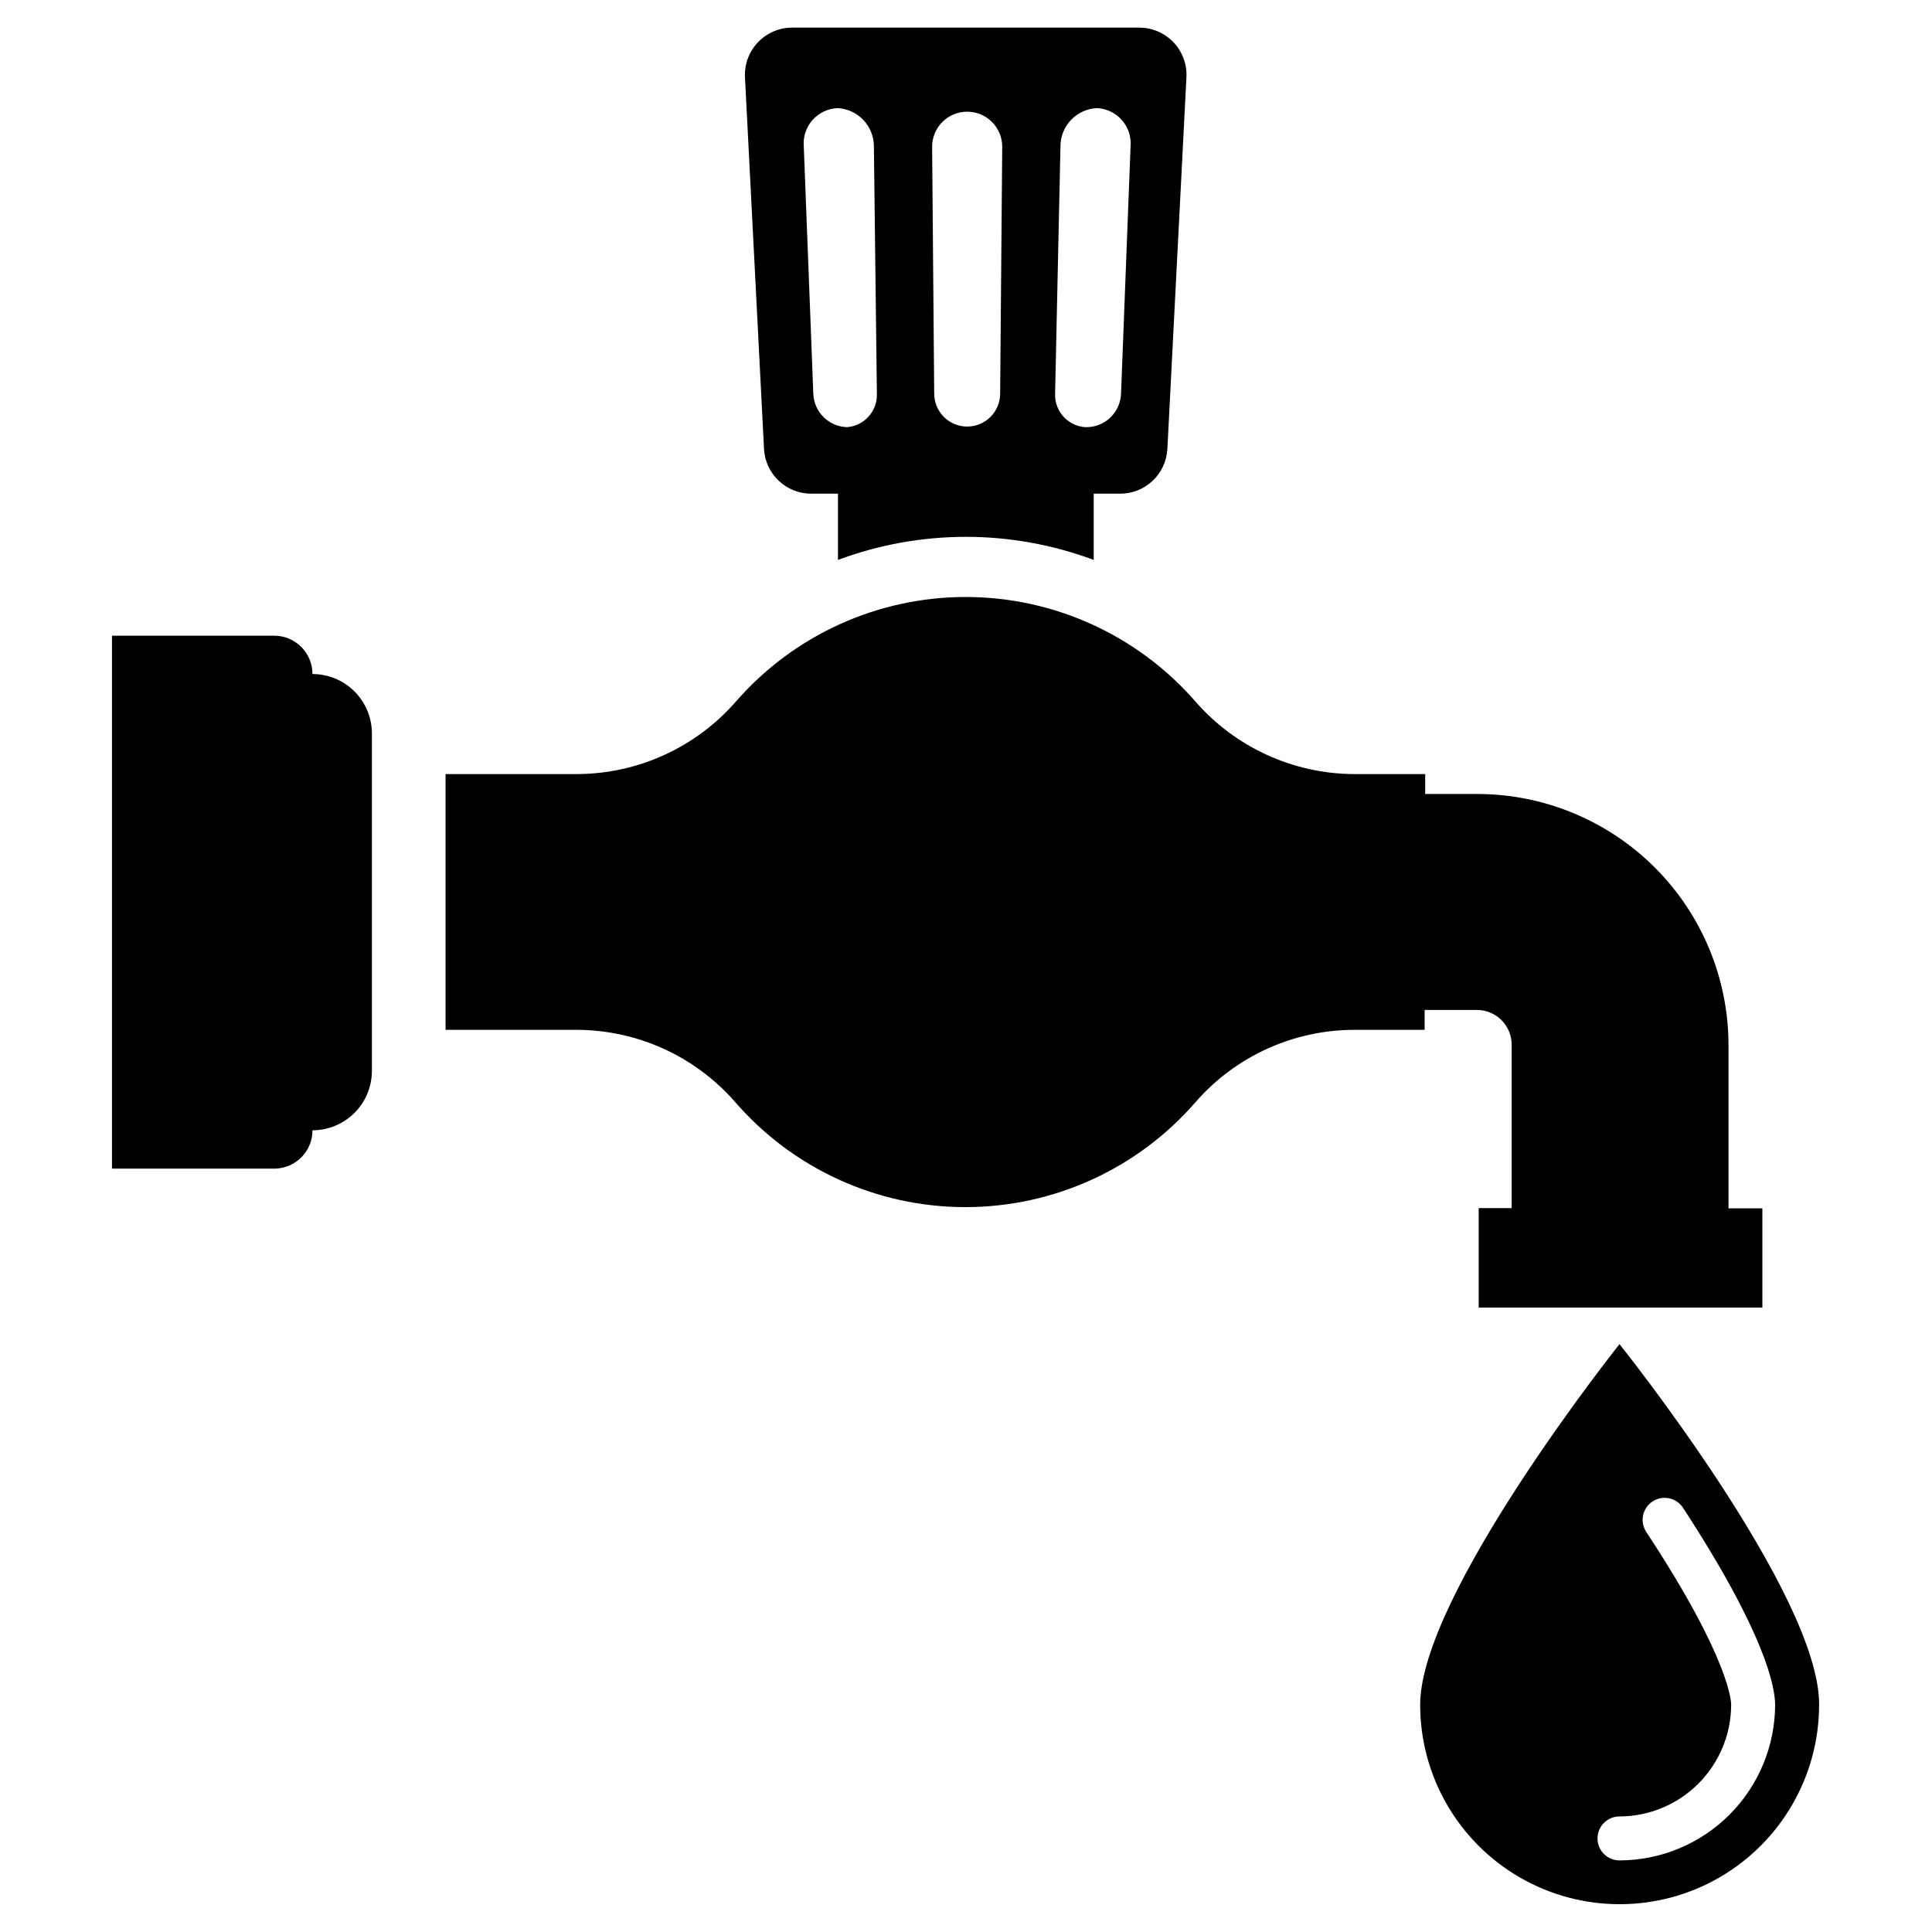
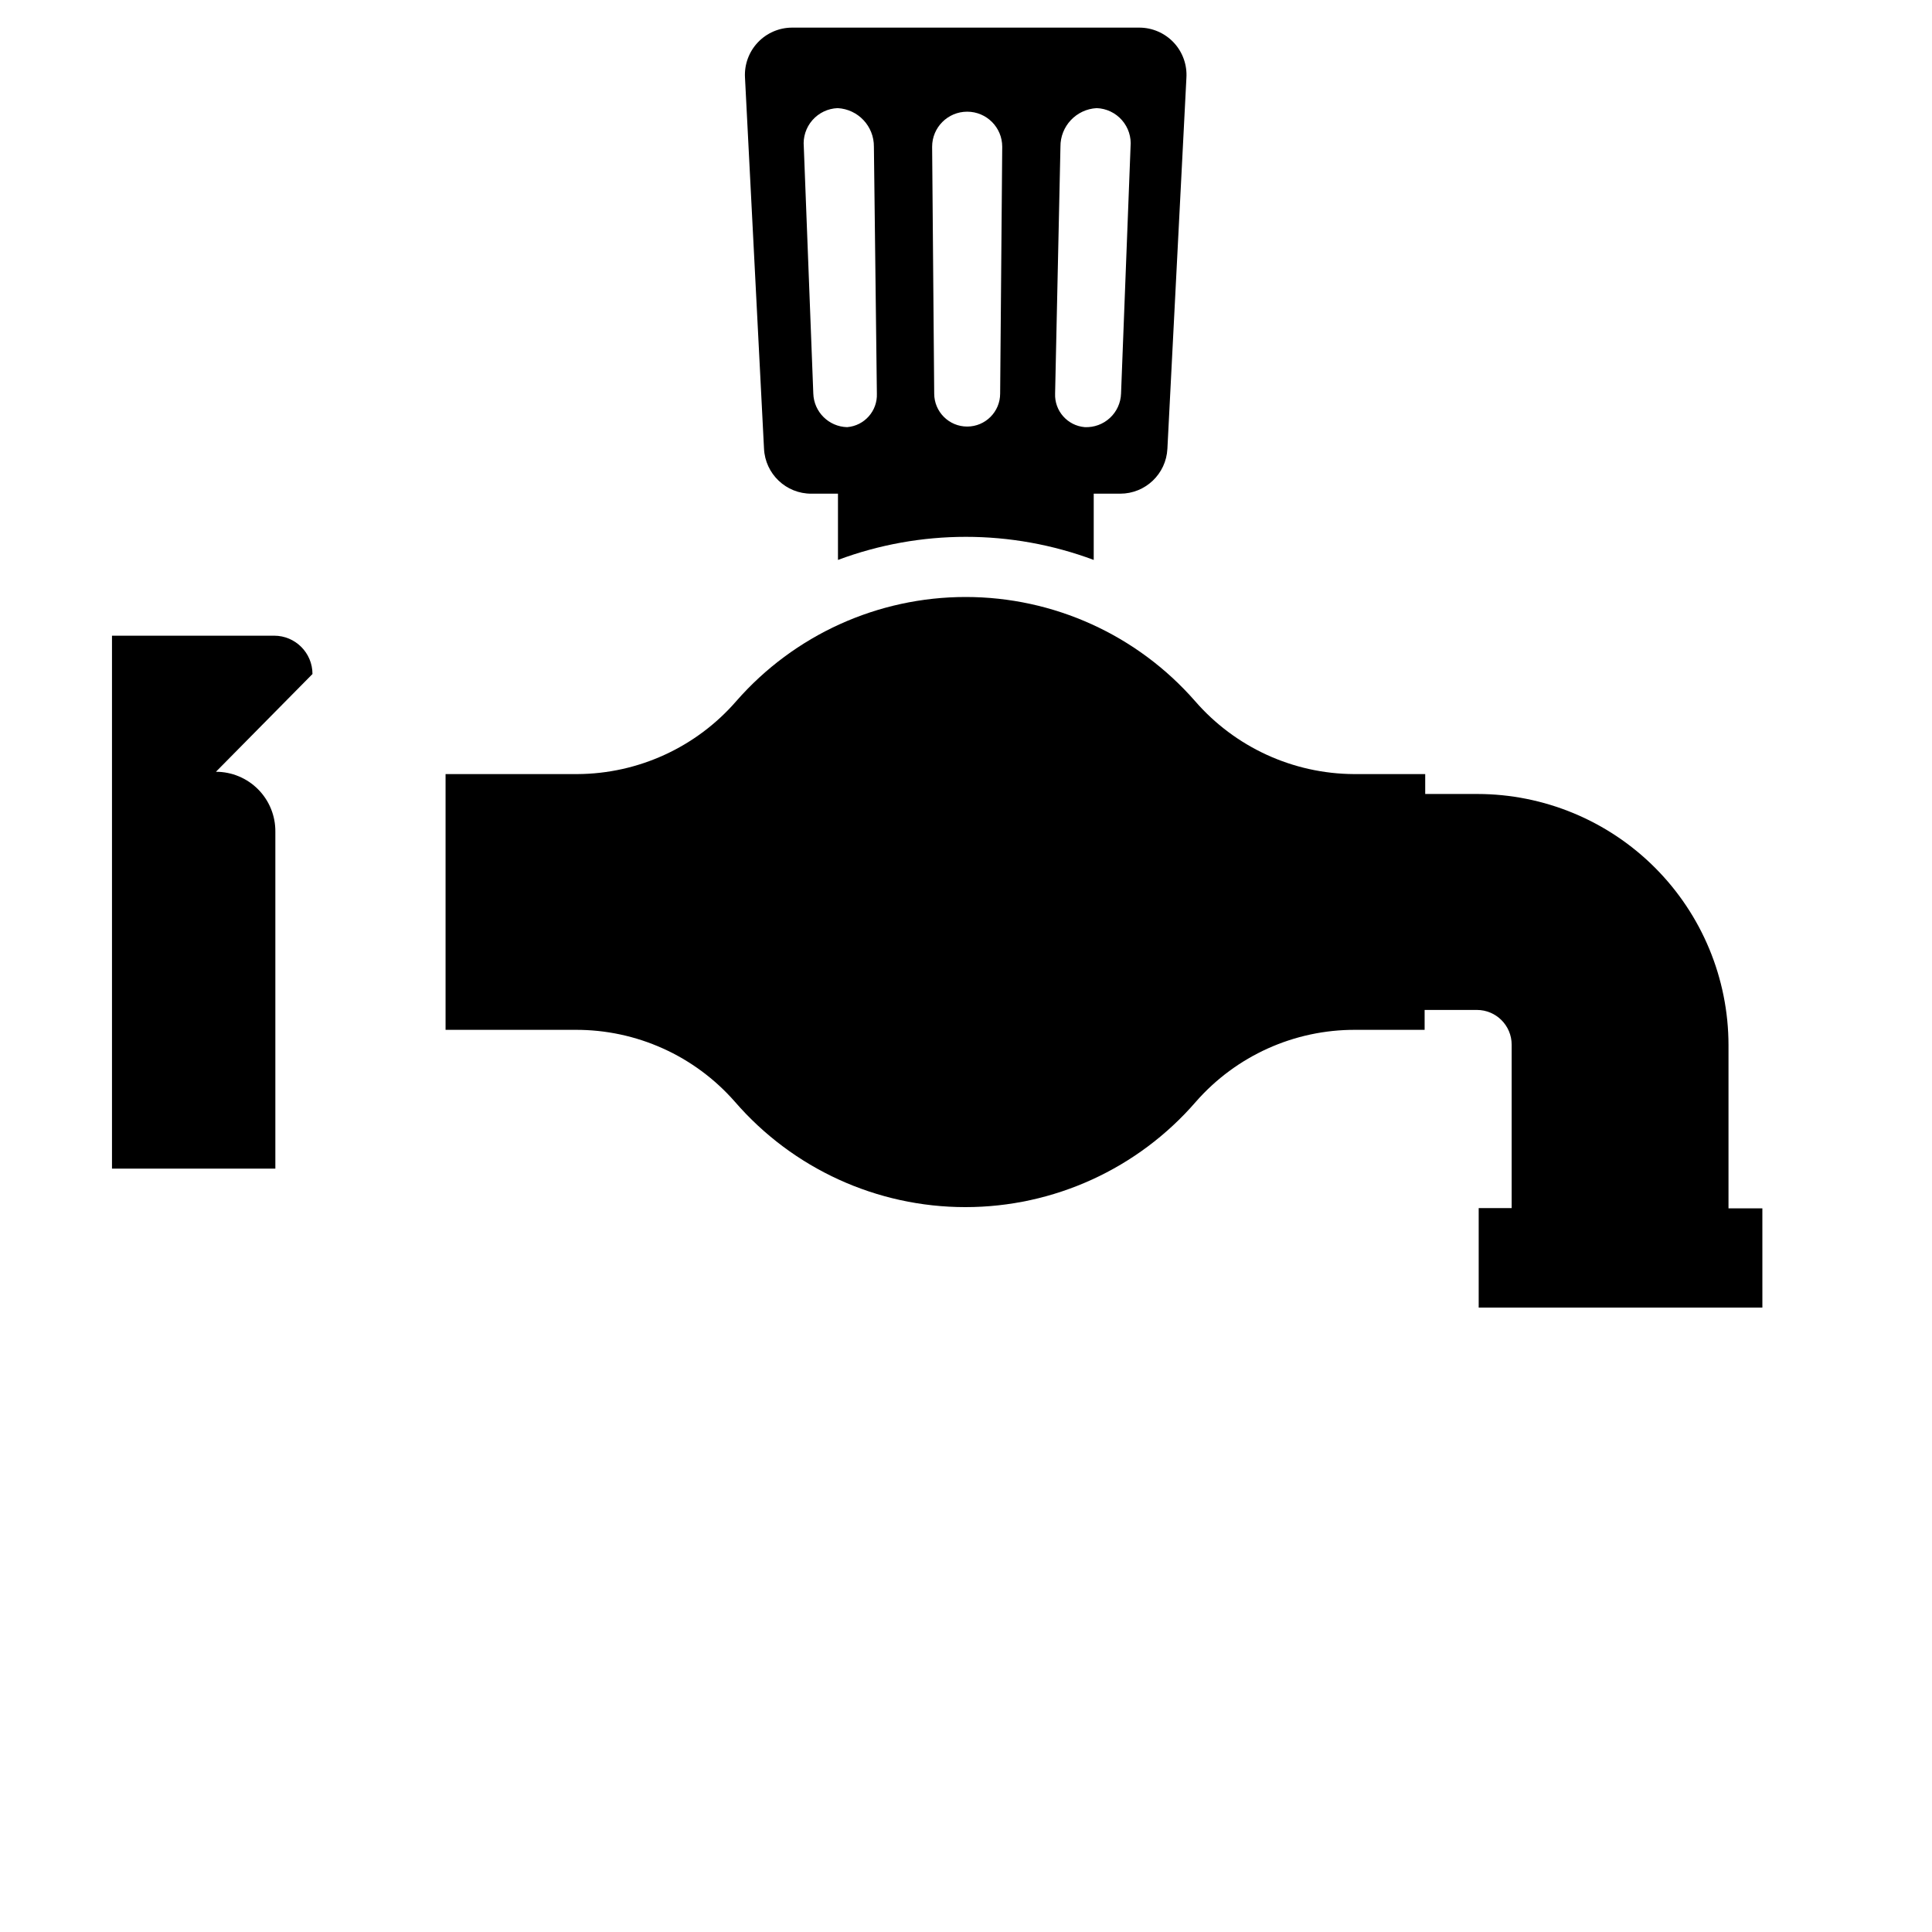
<svg xmlns="http://www.w3.org/2000/svg" fill="#000000" width="800px" height="800px" version="1.1" viewBox="144 144 512 512">
  <g>
    <path d="m445.89 151.32h-91.945c-3.445-0.004-6.738 1.41-9.109 3.914-2.367 2.504-3.602 5.871-3.406 9.312l5.039 98.32c0.297 6.727 5.863 12.016 12.594 11.965h7.008v17.555c21.855-8.156 45.922-8.156 67.777 0v-17.555h7.008c6.672 0.008 12.18-5.219 12.516-11.887l5.039-98.32c0.215-3.453-1.004-6.844-3.375-9.363-2.375-2.519-5.684-3.949-9.145-3.941zm-77.379 105.88c-4.875-0.121-8.809-4.019-8.977-8.895l-2.519-65.418c-0.238-2.562 0.586-5.113 2.285-7.047 1.699-1.938 4.117-3.09 6.691-3.184 5.422 0.293 9.652 4.801 9.602 10.23l0.789 65.418c0.184 4.594-3.289 8.52-7.871 8.895zm40.539-8.895c0 4.824-3.91 8.738-8.738 8.738-4.824 0-8.738-3.914-8.738-8.738l-0.551-65.418c0-5.129 4.16-9.289 9.289-9.289 5.133 0 9.289 4.16 9.289 9.289zm32.039 0c-0.082 2.457-1.141 4.781-2.945 6.449-1.805 1.672-4.203 2.551-6.656 2.445-4.586-0.375-8.059-4.301-7.875-8.895l1.418-65.418c-0.051-5.43 4.18-9.938 9.605-10.23 2.57 0.094 4.992 1.246 6.688 3.184 1.699 1.934 2.523 4.484 2.285 7.047z" />
-     <path d="m573.18 500.21s-52.82 66.359-52.82 95.566c0 18.883 10.074 36.336 26.43 45.777 16.355 9.441 36.504 9.441 52.859 0 16.355-9.441 26.43-26.895 26.43-45.777 0.238-29.207-52.898-95.566-52.898-95.566zm0 136.82v-0.004c-3.219 0-5.824-2.606-5.824-5.824 0-3.215 2.606-5.824 5.824-5.824 7.844-0.02 15.359-3.144 20.906-8.691s8.672-13.062 8.691-20.906c0-0.473 0-11.652-22.516-45.816h0.004c-0.848-1.293-1.145-2.871-0.828-4.387 0.32-1.512 1.223-2.836 2.519-3.684 2.695-1.758 6.309-1 8.066 1.695 22.043 33.77 24.402 47.703 24.402 52.191h0.004c-0.023 10.934-4.375 21.41-12.105 29.145-7.731 7.731-18.211 12.082-29.145 12.102z" />
-     <path d="m226.81 322.62c0-5.609-4.547-10.156-10.152-10.156h-42.98v141.23h43.297-0.004c5.488-0.172 9.844-4.668 9.84-10.156 4.176 0 8.18-1.66 11.133-4.613 2.953-2.949 4.613-6.957 4.613-11.133v-89.266c0.043-4.203-1.598-8.25-4.555-11.234-2.957-2.988-6.988-4.668-11.191-4.668z" />
+     <path d="m226.81 322.62c0-5.609-4.547-10.156-10.152-10.156h-42.98v141.23h43.297-0.004v-89.266c0.043-4.203-1.598-8.25-4.555-11.234-2.957-2.988-6.988-4.668-11.191-4.668z" />
    <path d="m602.07 464.23v-43.297c-0.023-17.637-7.035-34.543-19.508-47.012-12.469-12.469-29.375-19.484-47.012-19.508h-13.855v-5.273h-18.891c-16.176-0.086-31.523-7.144-42.117-19.363-15.336-17.52-37.488-27.57-60.773-27.57-23.281 0-45.434 10.051-60.77 27.57-10.594 12.219-25.941 19.277-42.117 19.363h-34.949v67.777h34.402-0.004c16.184-0.07 31.605 6.879 42.273 19.051 15.344 17.738 37.637 27.93 61.086 27.93 23.453 0 45.746-10.191 61.09-27.93 10.668-12.172 26.086-19.121 42.27-19.051h18.344v-5.273h13.855c5.086 0 9.211 4.125 9.211 9.211v43.297h-8.738v26.371h75.18l-0.004-26.293z" />
  </g>
</svg>